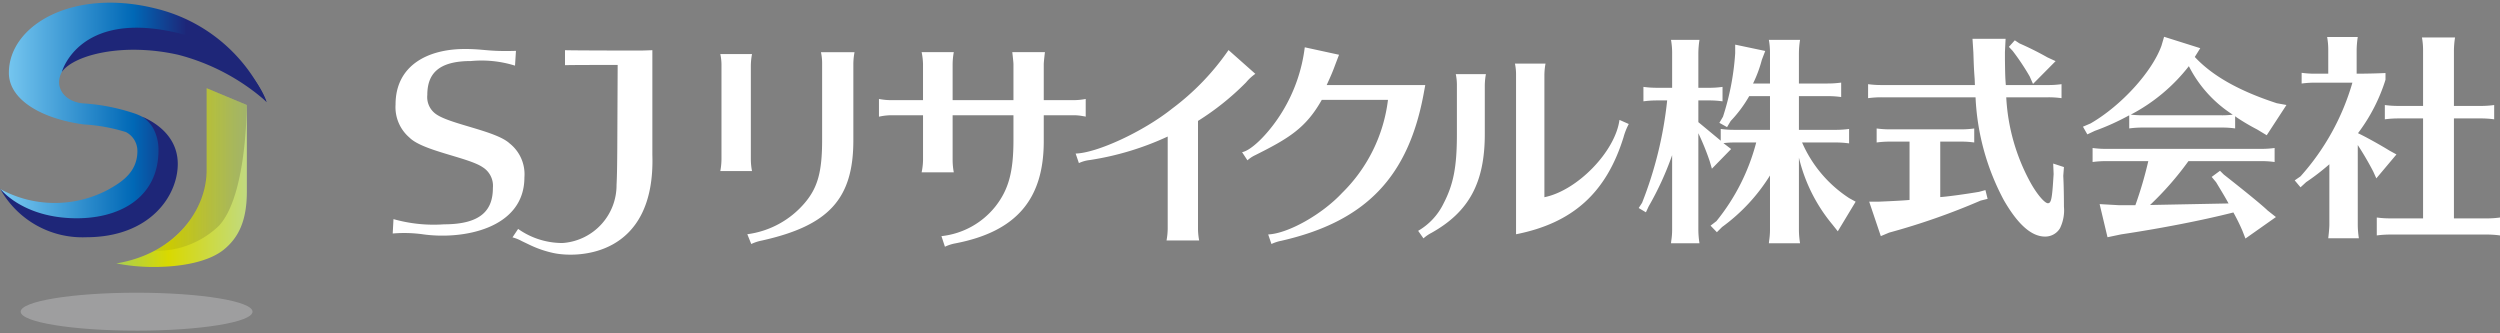
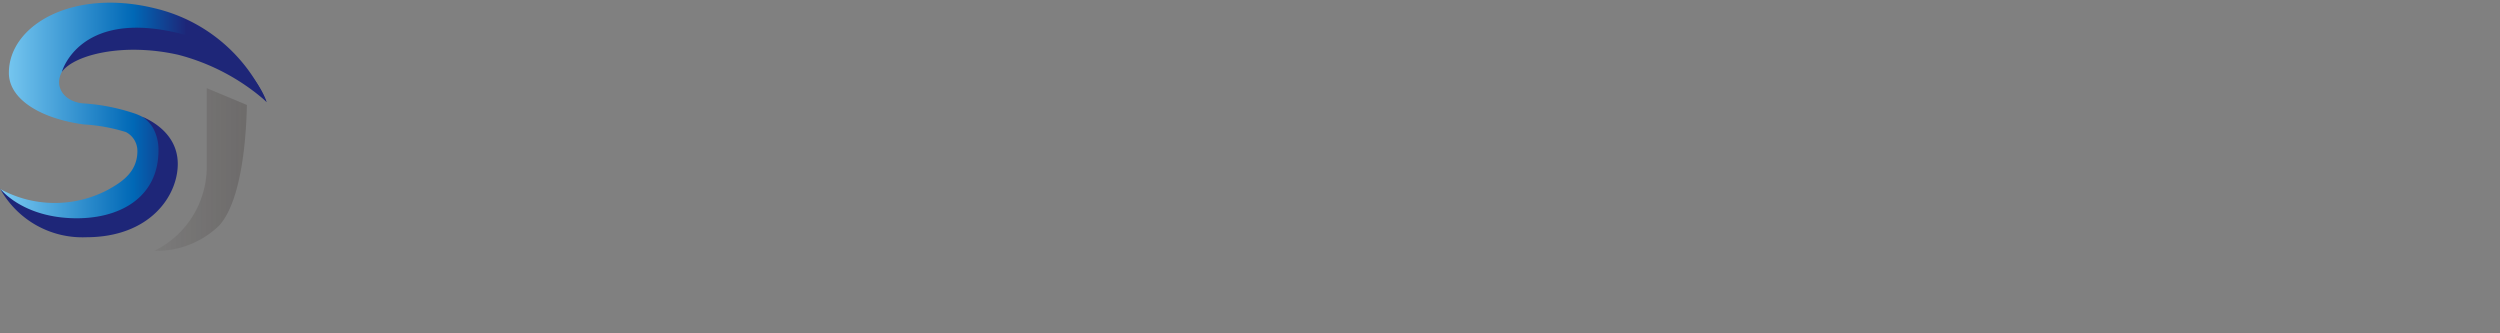
<svg xmlns="http://www.w3.org/2000/svg" width="240" height="32" fill="none">
  <rect width="100%" height="100%" fill="#808080" stroke="none" />
  <g clip-path="url(#clip0_74_3)">
-     <path d="M69.15 16.422a6.52 6.52 0 00.112-1.12V6.309a4.996 4.996 0 00-.112-1.118h3.043c-.07.368-.108.743-.112 1.118v8.995c.003.375.04.75.112 1.119H69.15zm2.592 6.063a8.72 8.72 0 005.527-3.02c1.23-1.455 1.655-2.976 1.655-6.02V6.13a4.976 4.976 0 00-.112-1.118h3.222c-.07.368-.108.743-.112 1.118v7.34c0 5.615-2.349 8.188-8.77 9.62-.356.068-.702.18-1.03.336l-.38-.94zM88.61 6.163a6.155 6.155 0 00-.134-1.156h3.088a6.73 6.73 0 00-.112 1.156v3.451h5.84V6.163c0-.208-.112-1.156-.112-1.156h3.133s-.112.925-.112 1.156v3.451h2.908c.376-.004.75-.042 1.119-.115v1.704l-.067-.023-.291-.047a4.444 4.444 0 00-.761-.069h-2.908v2.358c.044 5.687-2.618 8.808-8.48 9.94a3.94 3.94 0 00-1.007.325l-.336-1.018a7.67 7.67 0 005.213-2.89c1.253-1.618 1.701-3.328 1.701-6.334v-2.38h-5.84v4.322c.003.388.04.775.112 1.156h-3.088c.082-.38.126-.767.135-1.156v-4.323H85.5a5.59 5.59 0 00-1.12.139V9.499c.37.073.744.111 1.12.115h3.11V6.163zm14.651 8.577c2.036-.045 6.489-2.103 9.241-4.296a23.975 23.975 0 005.437-5.638l2.573 2.282a4.717 4.717 0 00-.895.828 25.466 25.466 0 01-4.609 3.692v10.36c.004.375.041.749.112 1.118h-3.133a6.56 6.56 0 00.112-1.119v-8.86a27.608 27.608 0 01-7.496 2.26c-.356.04-.703.139-1.029.29l-.313-.917zm33.453-5.97c-1.454 8.189-5.571 12.485-13.693 14.342a4.03 4.03 0 00-.962.313l-.313-.918c1.924-.09 5.168-1.924 7.092-3.982a15.069 15.069 0 004.408-8.94h-6.354c-1.522 2.708-3.177 3.704-6.399 5.315a3.019 3.019 0 00-.739.492l-.514-.783c.962-.179 2.707-1.969 3.893-3.938a15.467 15.467 0 002.125-6.13l3.289.716-.358.94c-.268.738-.47 1.185-.828 1.969h9.465l-.112.604zm-.573 13.39a6.13 6.13 0 002.445-2.636c.957-1.844 1.276-3.535 1.276-6.653V8.216a5.124 5.124 0 00-.106-1.098h2.891a6.42 6.42 0 00-.107 1.098v4.655c0 4.655-1.509 7.466-5.123 9.486-.277.142-.534.32-.765.527l-.511-.725zm9.4-14.954a5.06 5.06 0 00-.106-1.098h2.934c-.067.362-.103.73-.107 1.098v11.726c3.168-.637 6.803-4.392 7.207-7.422l.893.395a6.215 6.215 0 00-.51 1.296c-1.658 5.313-4.868 8.212-10.311 9.288V7.206zm24.378 9.64a17.53 17.53 0 01-4.599 4.947l-.499.499-.608-.63.564-.433a19.963 19.963 0 003.819-7.55h-2.105a7.441 7.441 0 00-1.041.064l.738.564-1.845 1.888-.217-.738a24.663 24.663 0 00-1.084-2.668v9.264c.003.436.039.871.108 1.302h-2.734l.022-.217c.058-.359.087-.722.087-1.085v-7.16a29.031 29.031 0 01-2.256 4.925l-.261.564-.694-.412.325-.499a37.27 37.27 0 002.409-9.83h-.977c-.435 0-.87.028-1.302.087V8.34c.432.06.867.088 1.302.087h1.454V5.13a7.012 7.012 0 00-.109-1.301h2.734c-.069.43-.105.865-.108 1.301v3.298h1.019c.436.002.871-.027 1.302-.087v1.387a9.124 9.124 0 00-1.302-.087h-1.019v2.085l2.148 1.779v-1.126c.431.059.866.088 1.301.086h3.428V9.23h-1.996a12.211 12.211 0 01-1.779 2.388l-.347.586-.738-.412.347-.586a24.883 24.883 0 001.172-6.096v-.825l2.885.607-.325.847a12.094 12.094 0 01-.846 2.278h1.627V5.13a7.01 7.01 0 00-.108-1.301h2.994c-.069.43-.106.865-.109 1.301v2.886h2.756c.435.002.87-.027 1.301-.087v1.386a9.142 9.142 0 00-1.301-.086h-2.756v3.236h3.515c.435.002.871-.027 1.302-.086v1.386a9.177 9.177 0 00-1.302-.087H173a12.144 12.144 0 004.513 5.337l.629.348-1.714 2.842-.499-.63a15.725 15.725 0 01-3.233-6.443v6.921c.003.436.04.871.109 1.302h-2.994l.021-.217c.058-.359.087-.722.087-1.085v-5.207zm10.682-7.506c-.423 0-.845.027-1.264.084V8.08c.419.057.841.085 1.264.084h8.989l-.021-.569c-.084-1.136-.084-1.326-.126-2.568l-.084-1.305h3.178l-.063 1.263v.779c.021 1.305.021 1.6.085 2.4h4.084c.422.002.844-.026 1.263-.084v1.345a8.863 8.863 0 00-1.263-.084H192.6a19.04 19.04 0 002.295 8.128c.632 1.158 1.39 2.042 1.706 2.042.315 0 .4-.442.526-2.484l.021-.316-.042-1.01 1.032.337-.064.842c.043.779.064 2.042.064 2.947a3.935 3.935 0 01-.379 2.084 1.648 1.648 0 01-1.432.8c-1.305 0-2.611-1.158-3.958-3.494a23.04 23.04 0 01-2.716-9.876h-9.052zm5.663 9.58c.842-.062 2.484-.294 3.726-.504l.611-.169.21.842-.674.169a65.609 65.609 0 01-8.779 3.073l-.8.337-1.115-3.305h.842c1.031-.042 2.378-.105 3.031-.168v-5.6h-1.895a9.208 9.208 0 00-1.263.084v-1.346c.419.058.841.086 1.263.084h6.843c.422.002.844-.026 1.263-.084v1.346a8.888 8.888 0 00-1.263-.085h-2v5.327zm7.6-14.757c.921.402 1.82.852 2.695 1.347l.779.358-2.169 2.19-.316-.716a22.51 22.51 0 00-1.642-2.463l-.358-.38.569-.63.442.294zm20.71 8.166a8.892 8.892 0 00-1.264-.084h-7.642a9.37 9.37 0 00-1.263.085v-1.262a23.314 23.314 0 01-3.305 1.495l-.716.337-.421-.737.737-.316c2.947-1.705 5.895-4.947 6.8-7.453l.253-.863 3.473 1.095-.526.842c1.684 1.81 4.253 3.263 7.874 4.442l.926.169-1.895 2.905-.905-.547a20.885 20.885 0 01-2-1.18.225.225 0 00-.126-.083v1.155zm-4.484 3.14a29.668 29.668 0 01-3.685 4.21l7.537-.148c-.358-.652-.526-.926-1.2-2.042l-.421-.505.8-.59.358.359s3.389 2.652 4.21 3.452l.8.632-2.926 2.063-.295-.758a18.988 18.988 0 00-.863-1.747c-2.968.758-6.989 1.537-10.779 2.105l-1.305.274-.758-3.18 1.874.106h1.558a38.17 38.17 0 001.242-4.232h-4.085a9.37 9.37 0 00-1.263.085v-1.346c.419.057.841.086 1.263.084H217.1c.423.002.845-.026 1.263-.084v1.346a8.854 8.854 0 00-1.263-.085h-7.01zm3.221-4.4c.344.002.689-.02 1.031-.064a11.904 11.904 0 01-4.211-4.653 17.106 17.106 0 01-5.578 4.653c.37.04.743.062 1.115.063h7.643zm13.035 10.52c.003.43.039.861.107 1.287h-2.941s.107-.901.107-1.288V15.77a22.695 22.695 0 01-2.232 1.718l-.537.494-.558-.666.558-.386a23.025 23.025 0 004.981-8.996h-3.586c-.431 0-.861.028-1.288.086V6.99c.427.058.857.087 1.288.085h1.267V4.843a6.95 6.95 0 00-.107-1.288h2.941a8.55 8.55 0 00-.108 1.288v2.232s1.417 0 2.77-.064v.644a16.824 16.824 0 01-2.641 5.131c.73.344 2.126 1.117 3.027 1.675l.666.365-1.932 2.297-.301-.666a29.577 29.577 0 00-1.481-2.533v7.664zm9.231-.623h3.135c.431.002.861-.027 1.288-.086v1.723a9.039 9.039 0 00-1.288-.086h-9.253c-.431 0-.861.028-1.288.086V20.88c.426.058.857.087 1.288.086h3.156v-9.597h-2.383c-.431 0-.861.028-1.288.086v-1.372c.427.059.857.087 1.288.086h2.383V4.886a6.953 6.953 0 00-.108-1.288h3.178a8.423 8.423 0 00-.108 1.288v5.283h2.576c.431.002.862-.027 1.289-.086v1.372a9.038 9.038 0 00-1.289-.086h-2.576v9.597zM50.894 23.529c.701.333 1.437.585 2.195.752 2.33.524 9.849.405 9.538-9.43V4.818c-.87.034-.94.034-1.41.034 0 0-6.108 0-6.977-.034v1.44c.705-.028 5.056-.023 5.056-.023l-.037 8.098c-.01 1.266-.019 2.422-.07 3.419a5.567 5.567 0 01-5.013 5.563 2.75 2.75 0 01-.424.01 7.348 7.348 0 01-4.012-1.349l-.541.81a4 4 0 01.901.363l.794.38zm-1.975-9.765c-1.273-1.185-5.555-1.815-6.985-2.757a1.992 1.992 0 01-.912-1.89c0-1.958.979-3.257 4.182-3.257a10.765 10.765 0 014.238.442l.09-1.42c-2.718.082-3.01-.178-4.906-.178-3.604 0-6.652 1.61-6.652 5.324a3.842 3.842 0 001.335 3.18c1.271 1.283 5.668 1.905 7.03 2.847a2.097 2.097 0 01.978 1.98c0 2.023-1 3.5-4.694 3.5a14.144 14.144 0 01-4.848-.5l-.075 1.382c.93-.08 1.866-.059 2.793.061 3.886.585 9.847-.5 9.85-5.445a3.774 3.774 0 00-1.424-3.269z" fill="#fff" />
-     <path d="M19.84 8.467v7.791c0 3.94-3.023 8.094-8.676 9.03a18.66 18.66 0 003.375.34c3.074.028 5.619-.569 6.975-1.687 1.356-1.12 2.184-2.7 2.184-5.55v-8.312L19.84 8.467z" fill="url(#paint0_linear_74_3)" />
    <path d="M11.201 4.298a14.78 14.78 0 017.87.906A17.539 17.539 0 0125.6 9.81a15.577 15.577 0 00-10.687-9C7.004-1.158.852 2.415.852 6.997c0 2.53 3.037 4.388 7.2 4.95a16.74 16.74 0 014.04.734 2.037 2.037 0 011.098 1.82c0 2.096-1.634 3.04-2.79 3.698a10.921 10.921 0 01-10.398-.064c3.23 4.241 9.982 5.385 13.678 2.041 3.695-3.343 2.153-7.542.258-8.804a4.903 4.903 0 00-1.107-.508 19.162 19.162 0 00-4.892-.942C4.78 9.606 4.143 5.4 11.201 4.298z" fill="url(#paint1_linear_74_3)" />
    <path d="M17.127 5.263a20.543 20.543 0 018.463 4.512c-.148-.463-1.905-5.406-9.551-6.827C7.745 1.406 6.05 6.527 5.939 6.9c1.165-1.63 5.875-2.84 11.188-1.637zm-2.385 7.115c.299.588.46 1.235.472 1.894.087 4.685-3.75 6.825-8.287 6.675C2.015 20.785 0 18.097 0 18.097a9.013 9.013 0 008.273 4.678c6.123 0 8.793-3.973 8.793-7.035 0-2.81-2.393-4.105-3.43-4.543.464.292.845.699 1.107 1.18z" fill="#1E2678" />
-     <path d="M13.114 31.743c6.146 0 11.129-.816 11.129-1.821 0-1.006-4.983-1.822-11.13-1.822-6.145 0-11.128.816-11.128 1.822 0 1.005 4.983 1.82 11.129 1.82z" fill="#9E9E9F" />
    <path style="mix-blend-mode:multiply" opacity=".2" d="M21.026 21.666c2.316-2.522 2.633-9.234 2.672-11.59l-3.853-1.61v7.792a8.994 8.994 0 01-5.017 7.82 8.61 8.61 0 006.198-2.412z" fill="url(#paint2_linear_74_3)" />
  </g>
  <defs>
    <linearGradient id="paint0_linear_74_3" x1="11.164" y1="17.048" x2="23.698" y2="17.048" gradientUnits="userSpaceOnUse">
      <stop stop-color="#A9CE52" />
      <stop offset=".4" stop-color="#D9D900" />
      <stop offset="1" stop-color="#C1DA80" />
    </linearGradient>
    <linearGradient id="paint1_linear_74_3" x1=".002" y1="11.19" x2="25.601" y2="11.19" gradientUnits="userSpaceOnUse">
      <stop stop-color="#7DCCF3" />
      <stop offset=".5" stop-color="#0068B6" />
      <stop offset=".7" stop-color="#1E2678" />
      <stop offset="1" stop-color="#1E2678" />
    </linearGradient>
    <linearGradient id="paint2_linear_74_3" x1="11.539" y1="16.272" x2="23.703" y2="16.272" gradientUnits="userSpaceOnUse">
      <stop stop-color="#231815" stop-opacity="0" />
      <stop offset="1" stop-color="#231815" />
    </linearGradient>
    <clipPath id="clip0_74_3">
      <path fill="#fff" d="M0 0h240v32H0z" />
    </clipPath>
  </defs>
</svg>